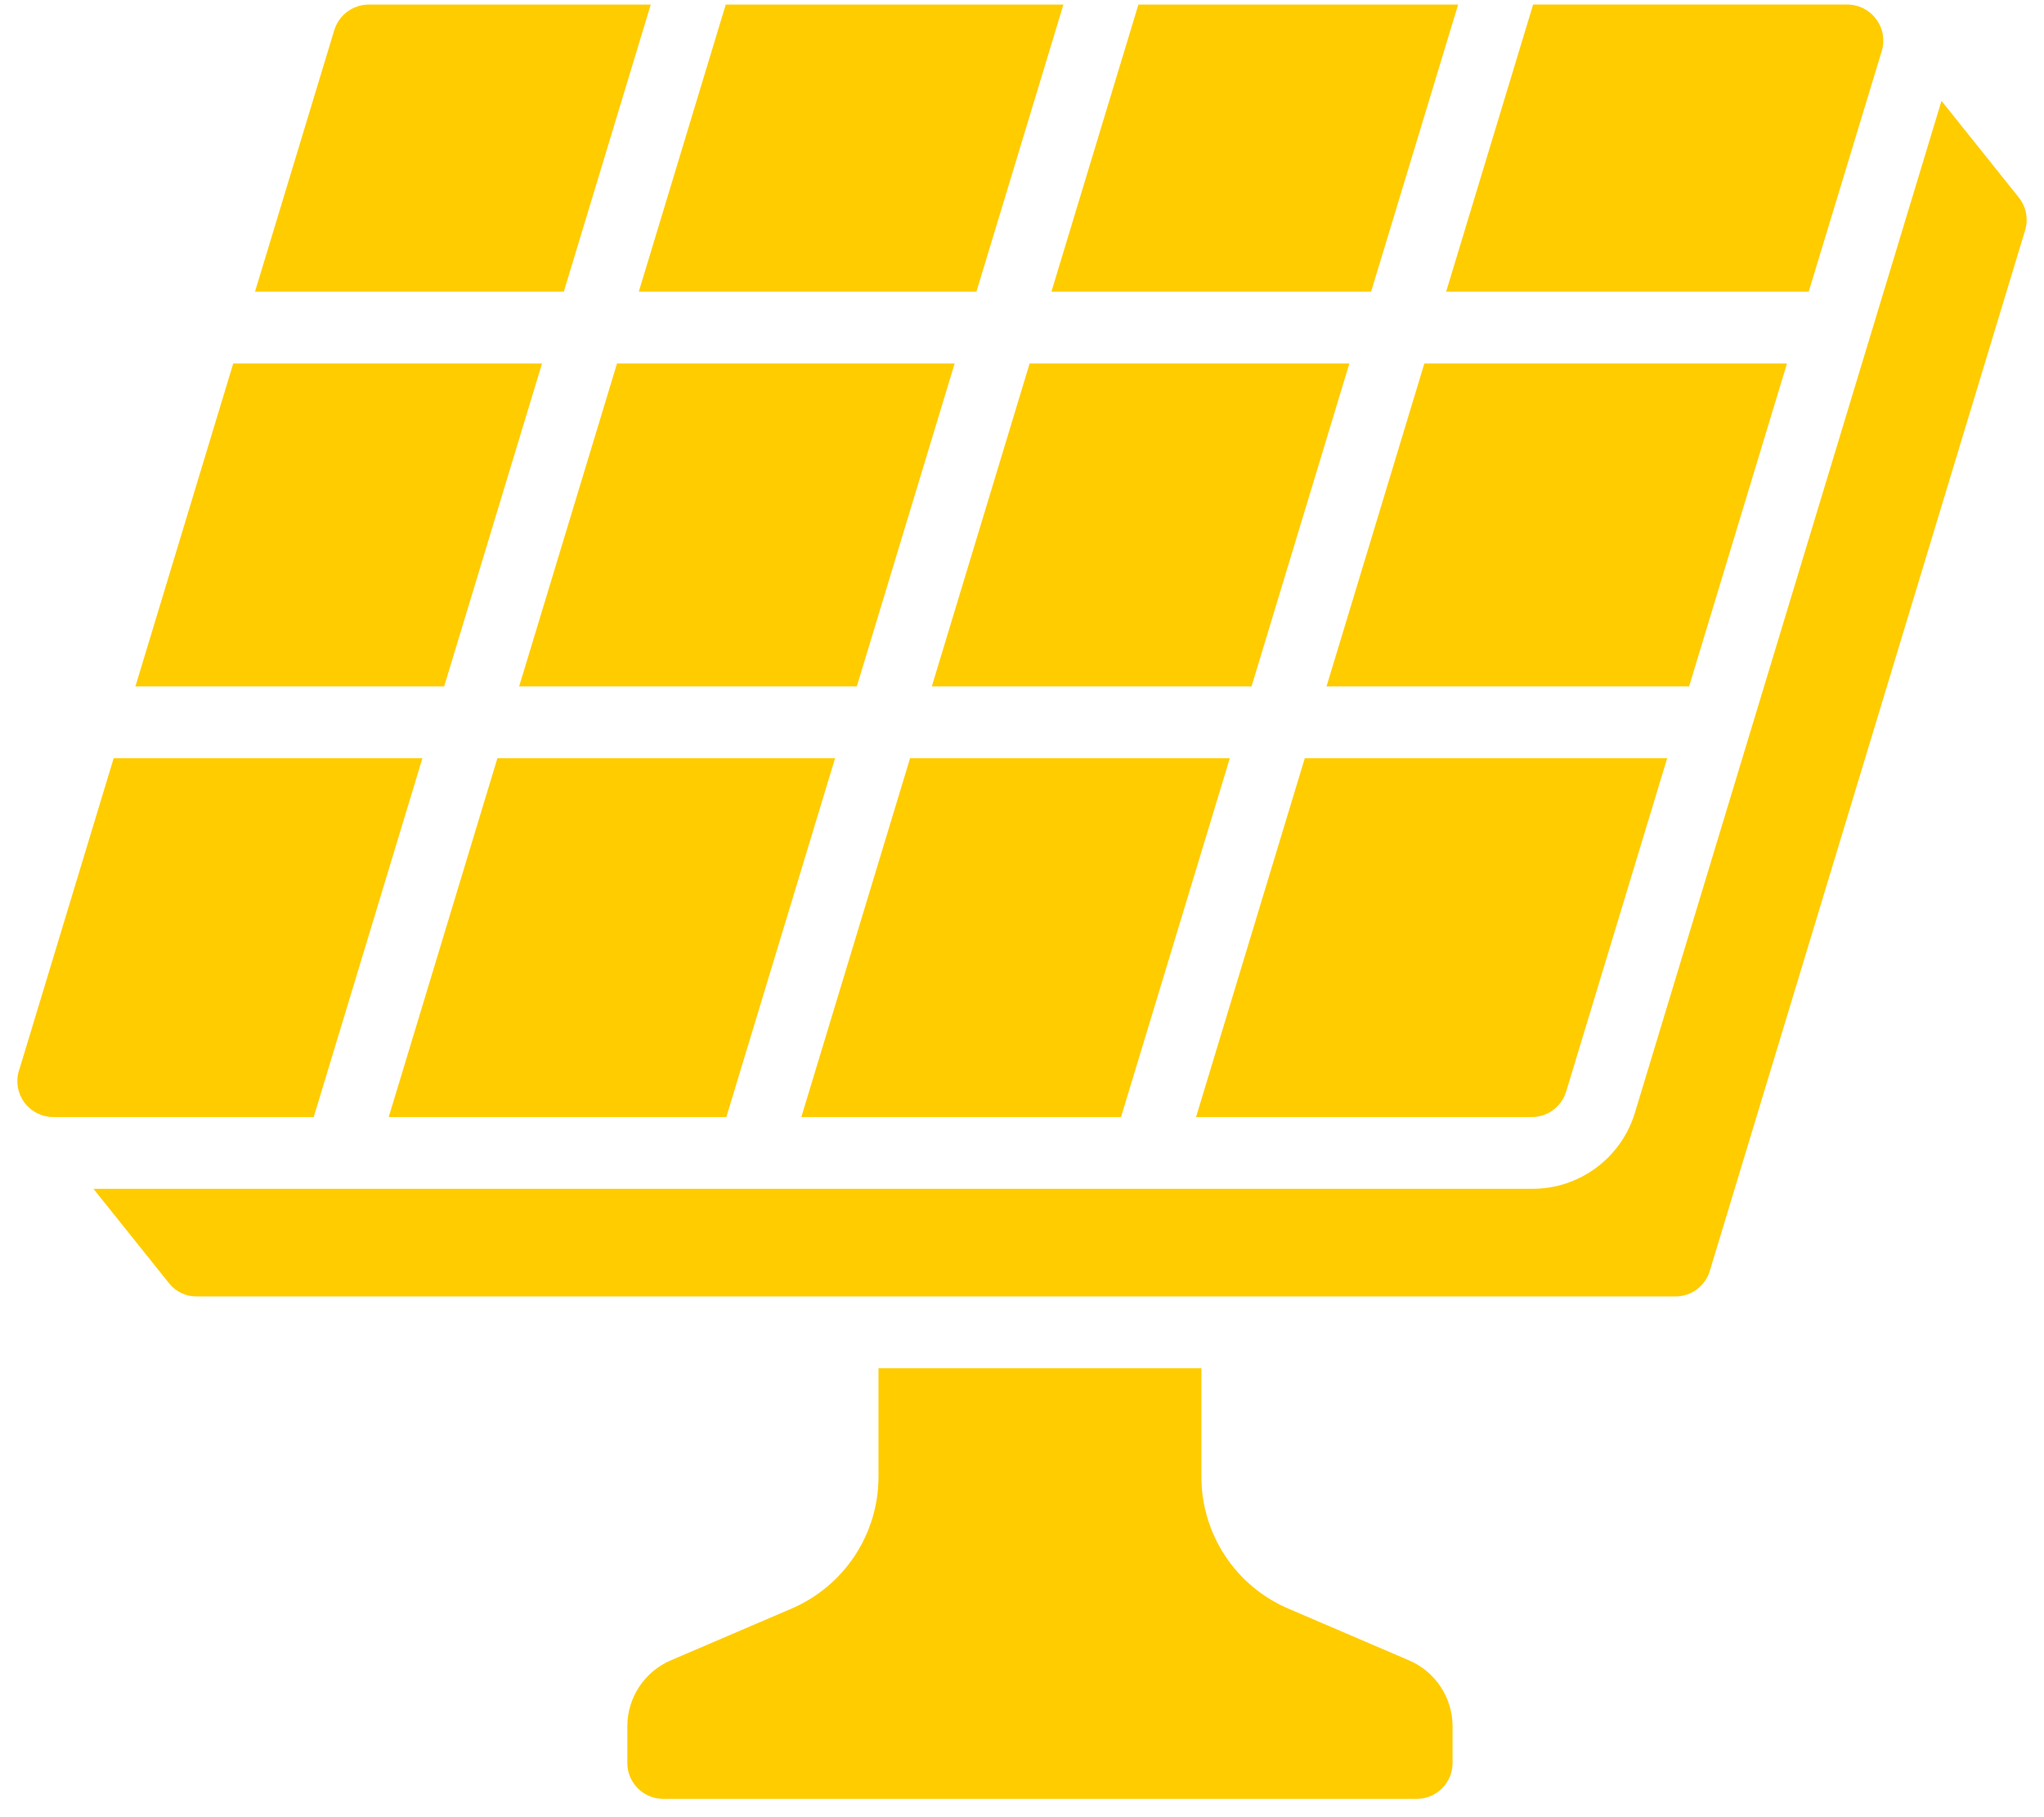
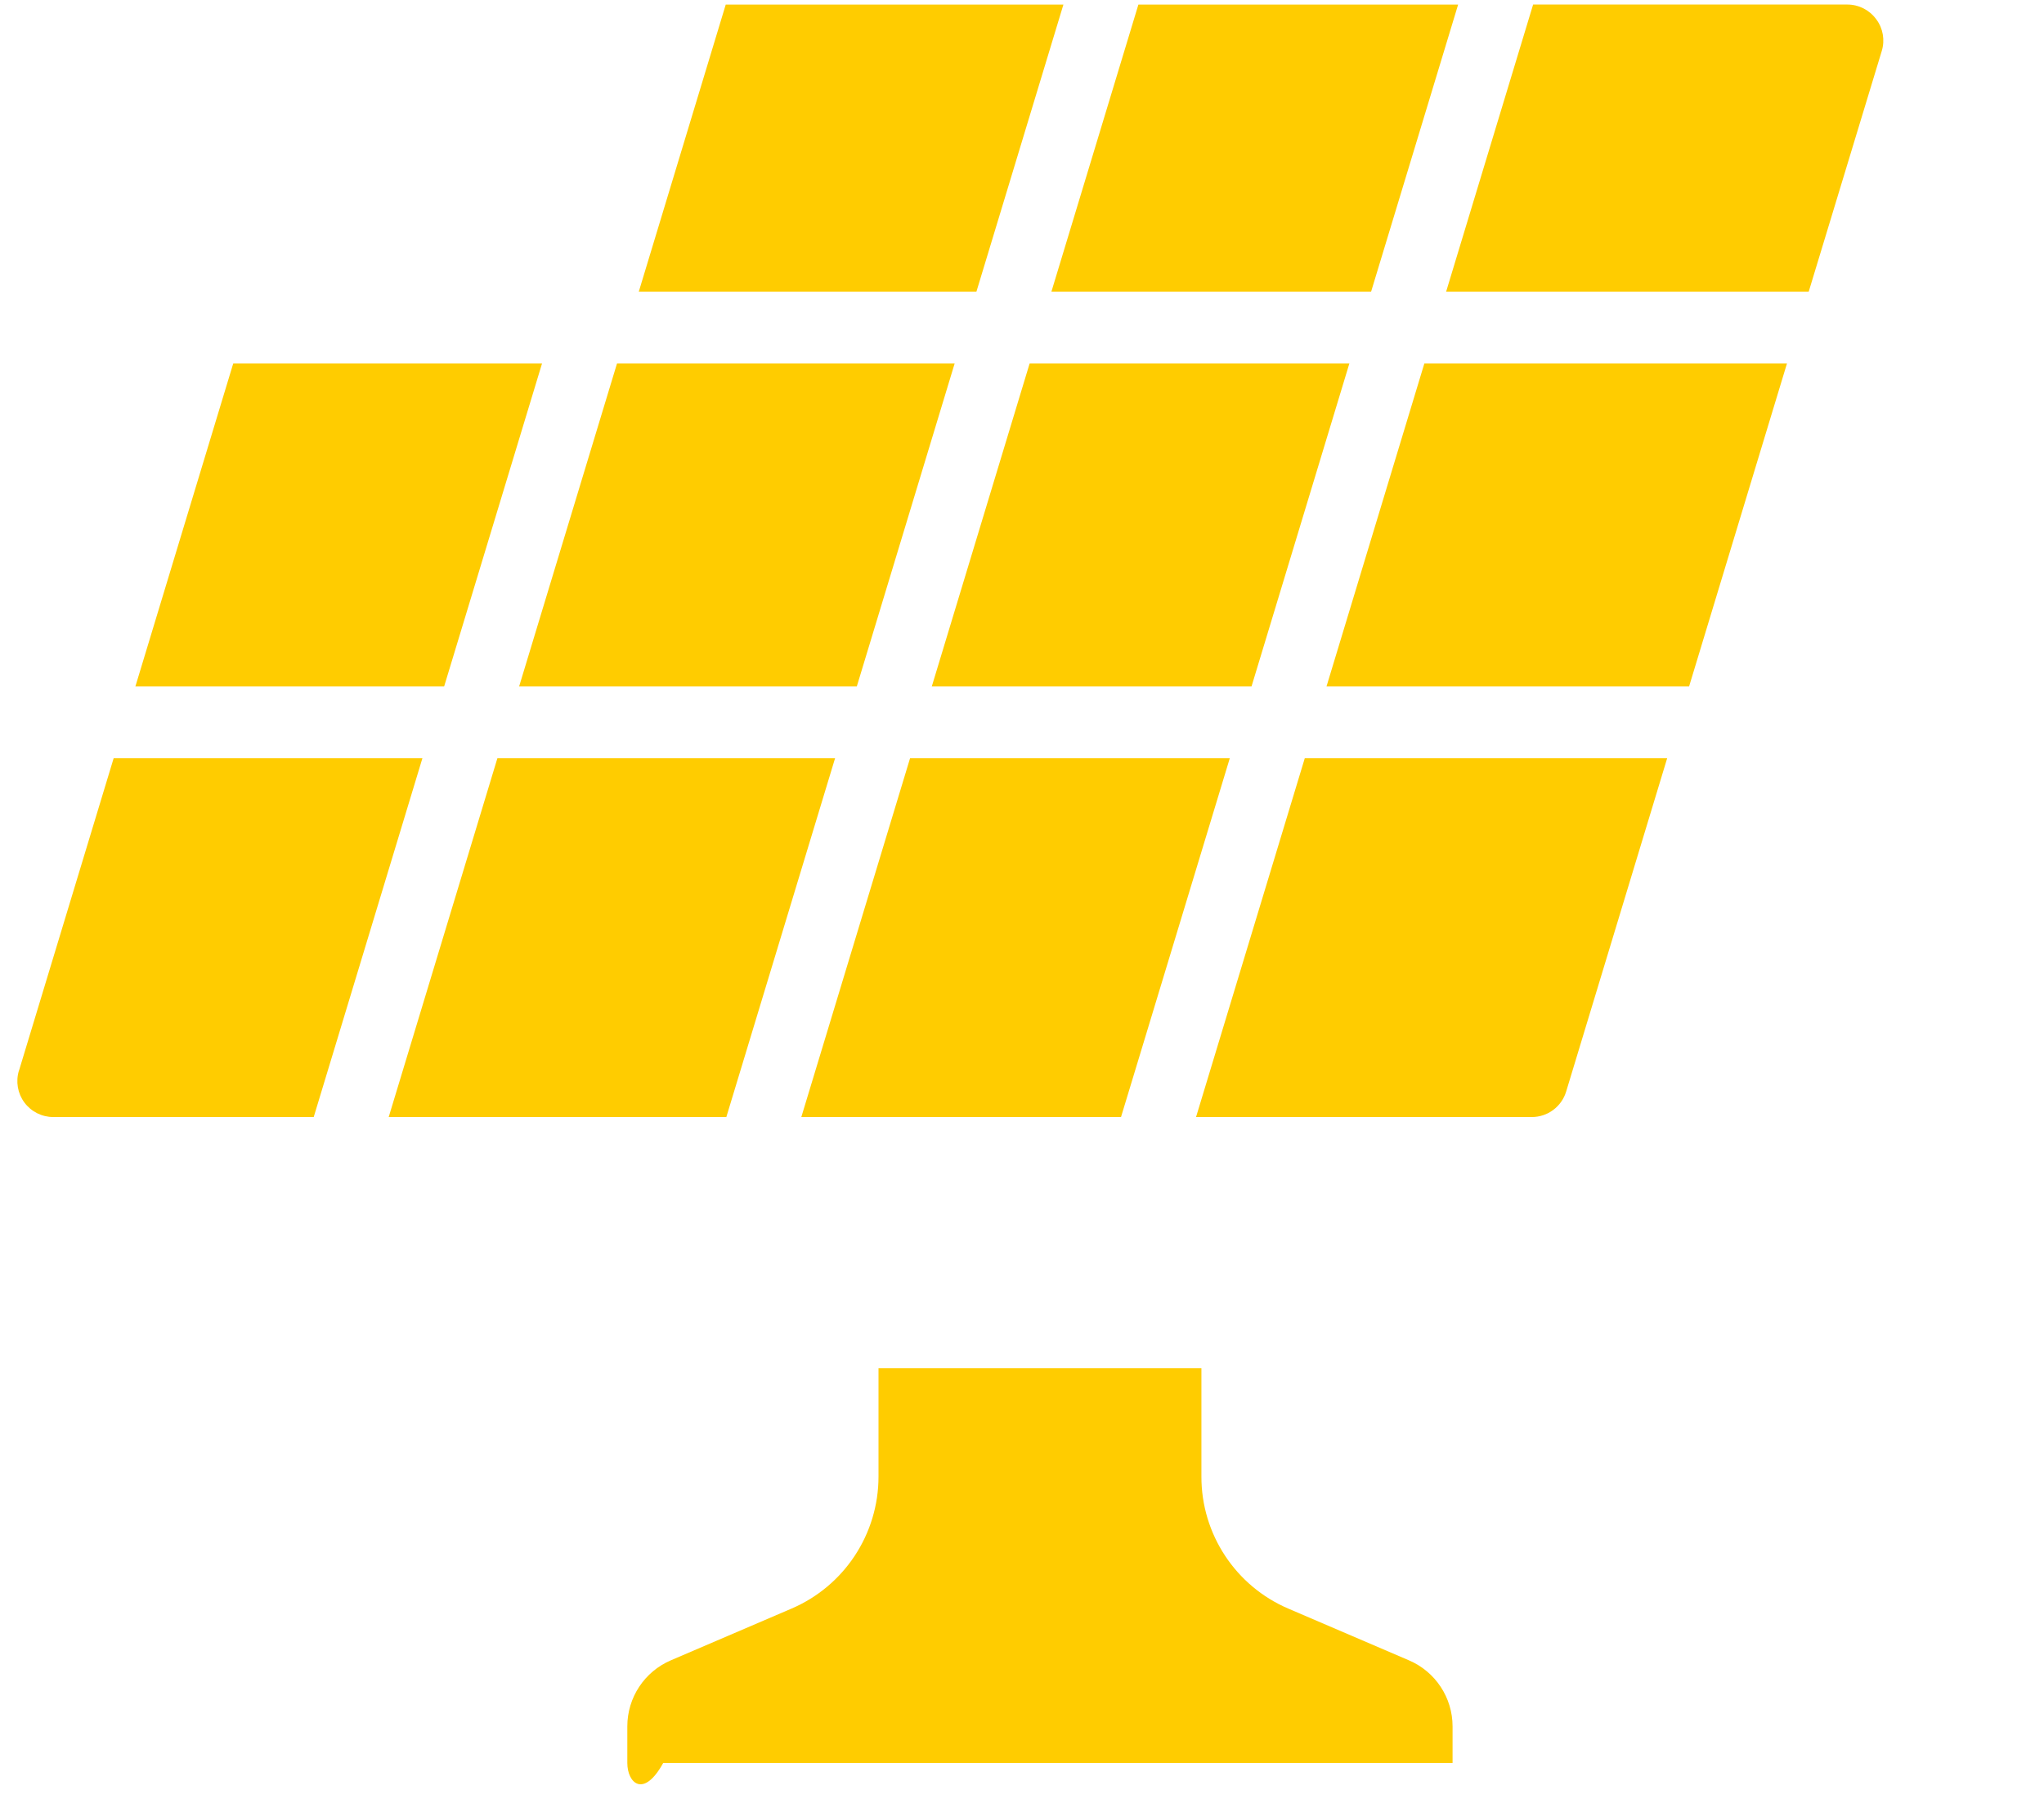
<svg xmlns="http://www.w3.org/2000/svg" width="54" height="48" viewBox="0 0 54 48" fill="none">
  <path d="M49.561 0.5L49.572 0.514C49.749 0.753 49.801 1.062 49.714 1.346L47.784 7.704H38.205L40.503 0.12H48.802C49.101 0.119 49.383 0.26 49.561 0.5Z" fill="#FFCC00" />
  <path d="M16.301 9.6H25.221L22.636 18.131H13.715L16.301 9.6Z" fill="#FFCC00" />
  <path d="M11.734 18.131H3.577L6.162 9.6H14.32L11.734 18.131Z" fill="#FFCC00" />
  <path d="M27.777 7.704L30.075 0.121H38.522L36.223 7.704H27.777Z" fill="#FFCC00" />
  <path d="M35.649 9.6L33.064 18.131H24.617L27.202 9.6H35.649Z" fill="#FFCC00" />
  <path d="M25.796 7.704H16.876L19.173 0.121H28.094L25.796 7.704Z" fill="#FFCC00" />
  <path d="M22.062 20.027L19.189 29.506H10.269L13.141 20.027H22.062Z" fill="#FFCC00" />
  <path d="M24.043 20.027H32.49L29.616 29.506H21.17L24.043 20.027Z" fill="#FFCC00" />
  <path d="M34.471 20.027H44.045L41.376 28.833C41.255 29.232 40.887 29.506 40.469 29.506H31.598L34.471 20.027Z" fill="#FFCC00" />
  <path d="M44.624 18.131H35.045L37.63 9.6H47.21L44.624 18.131Z" fill="#FFCC00" />
-   <path d="M8.832 0.793C8.955 0.395 9.322 0.123 9.739 0.121H17.192L14.895 7.704H6.737L8.832 0.793Z" fill="#FFCC00" />
  <path d="M0.501 28.283L3.003 20.027H11.16L8.288 29.506H1.407C1.107 29.506 0.824 29.364 0.645 29.123C0.466 28.882 0.412 28.57 0.499 28.283H0.501Z" fill="#FFCC00" />
-   <path d="M34.039 42.492L37.225 43.858C37.923 44.157 38.375 44.843 38.375 45.601V46.568C38.375 47.092 37.951 47.516 37.427 47.516H17.521C16.998 47.516 16.573 47.092 16.573 46.568V45.601C16.573 44.841 17.026 44.154 17.725 43.856L20.907 42.492C22.304 41.895 23.209 40.523 23.209 39.004V36.141H31.74V39.004C31.737 40.523 32.643 41.896 34.039 42.492Z" fill="#FFCC00" />
-   <path d="M53.501 6.083L45.167 33.582C45.043 33.976 44.678 34.244 44.264 34.245H5.198C4.915 34.249 4.645 34.121 4.468 33.899L2.469 31.402H40.474C41.728 31.407 42.836 30.585 43.195 29.383L51.292 2.664L53.332 5.214C53.529 5.458 53.592 5.783 53.501 6.083Z" fill="#FFCC00" />
+   <path d="M34.039 42.492L37.225 43.858C37.923 44.157 38.375 44.843 38.375 45.601V46.568H17.521C16.998 47.516 16.573 47.092 16.573 46.568V45.601C16.573 44.841 17.026 44.154 17.725 43.856L20.907 42.492C22.304 41.895 23.209 40.523 23.209 39.004V36.141H31.74V39.004C31.737 40.523 32.643 41.896 34.039 42.492Z" fill="#FFCC00" />
</svg>